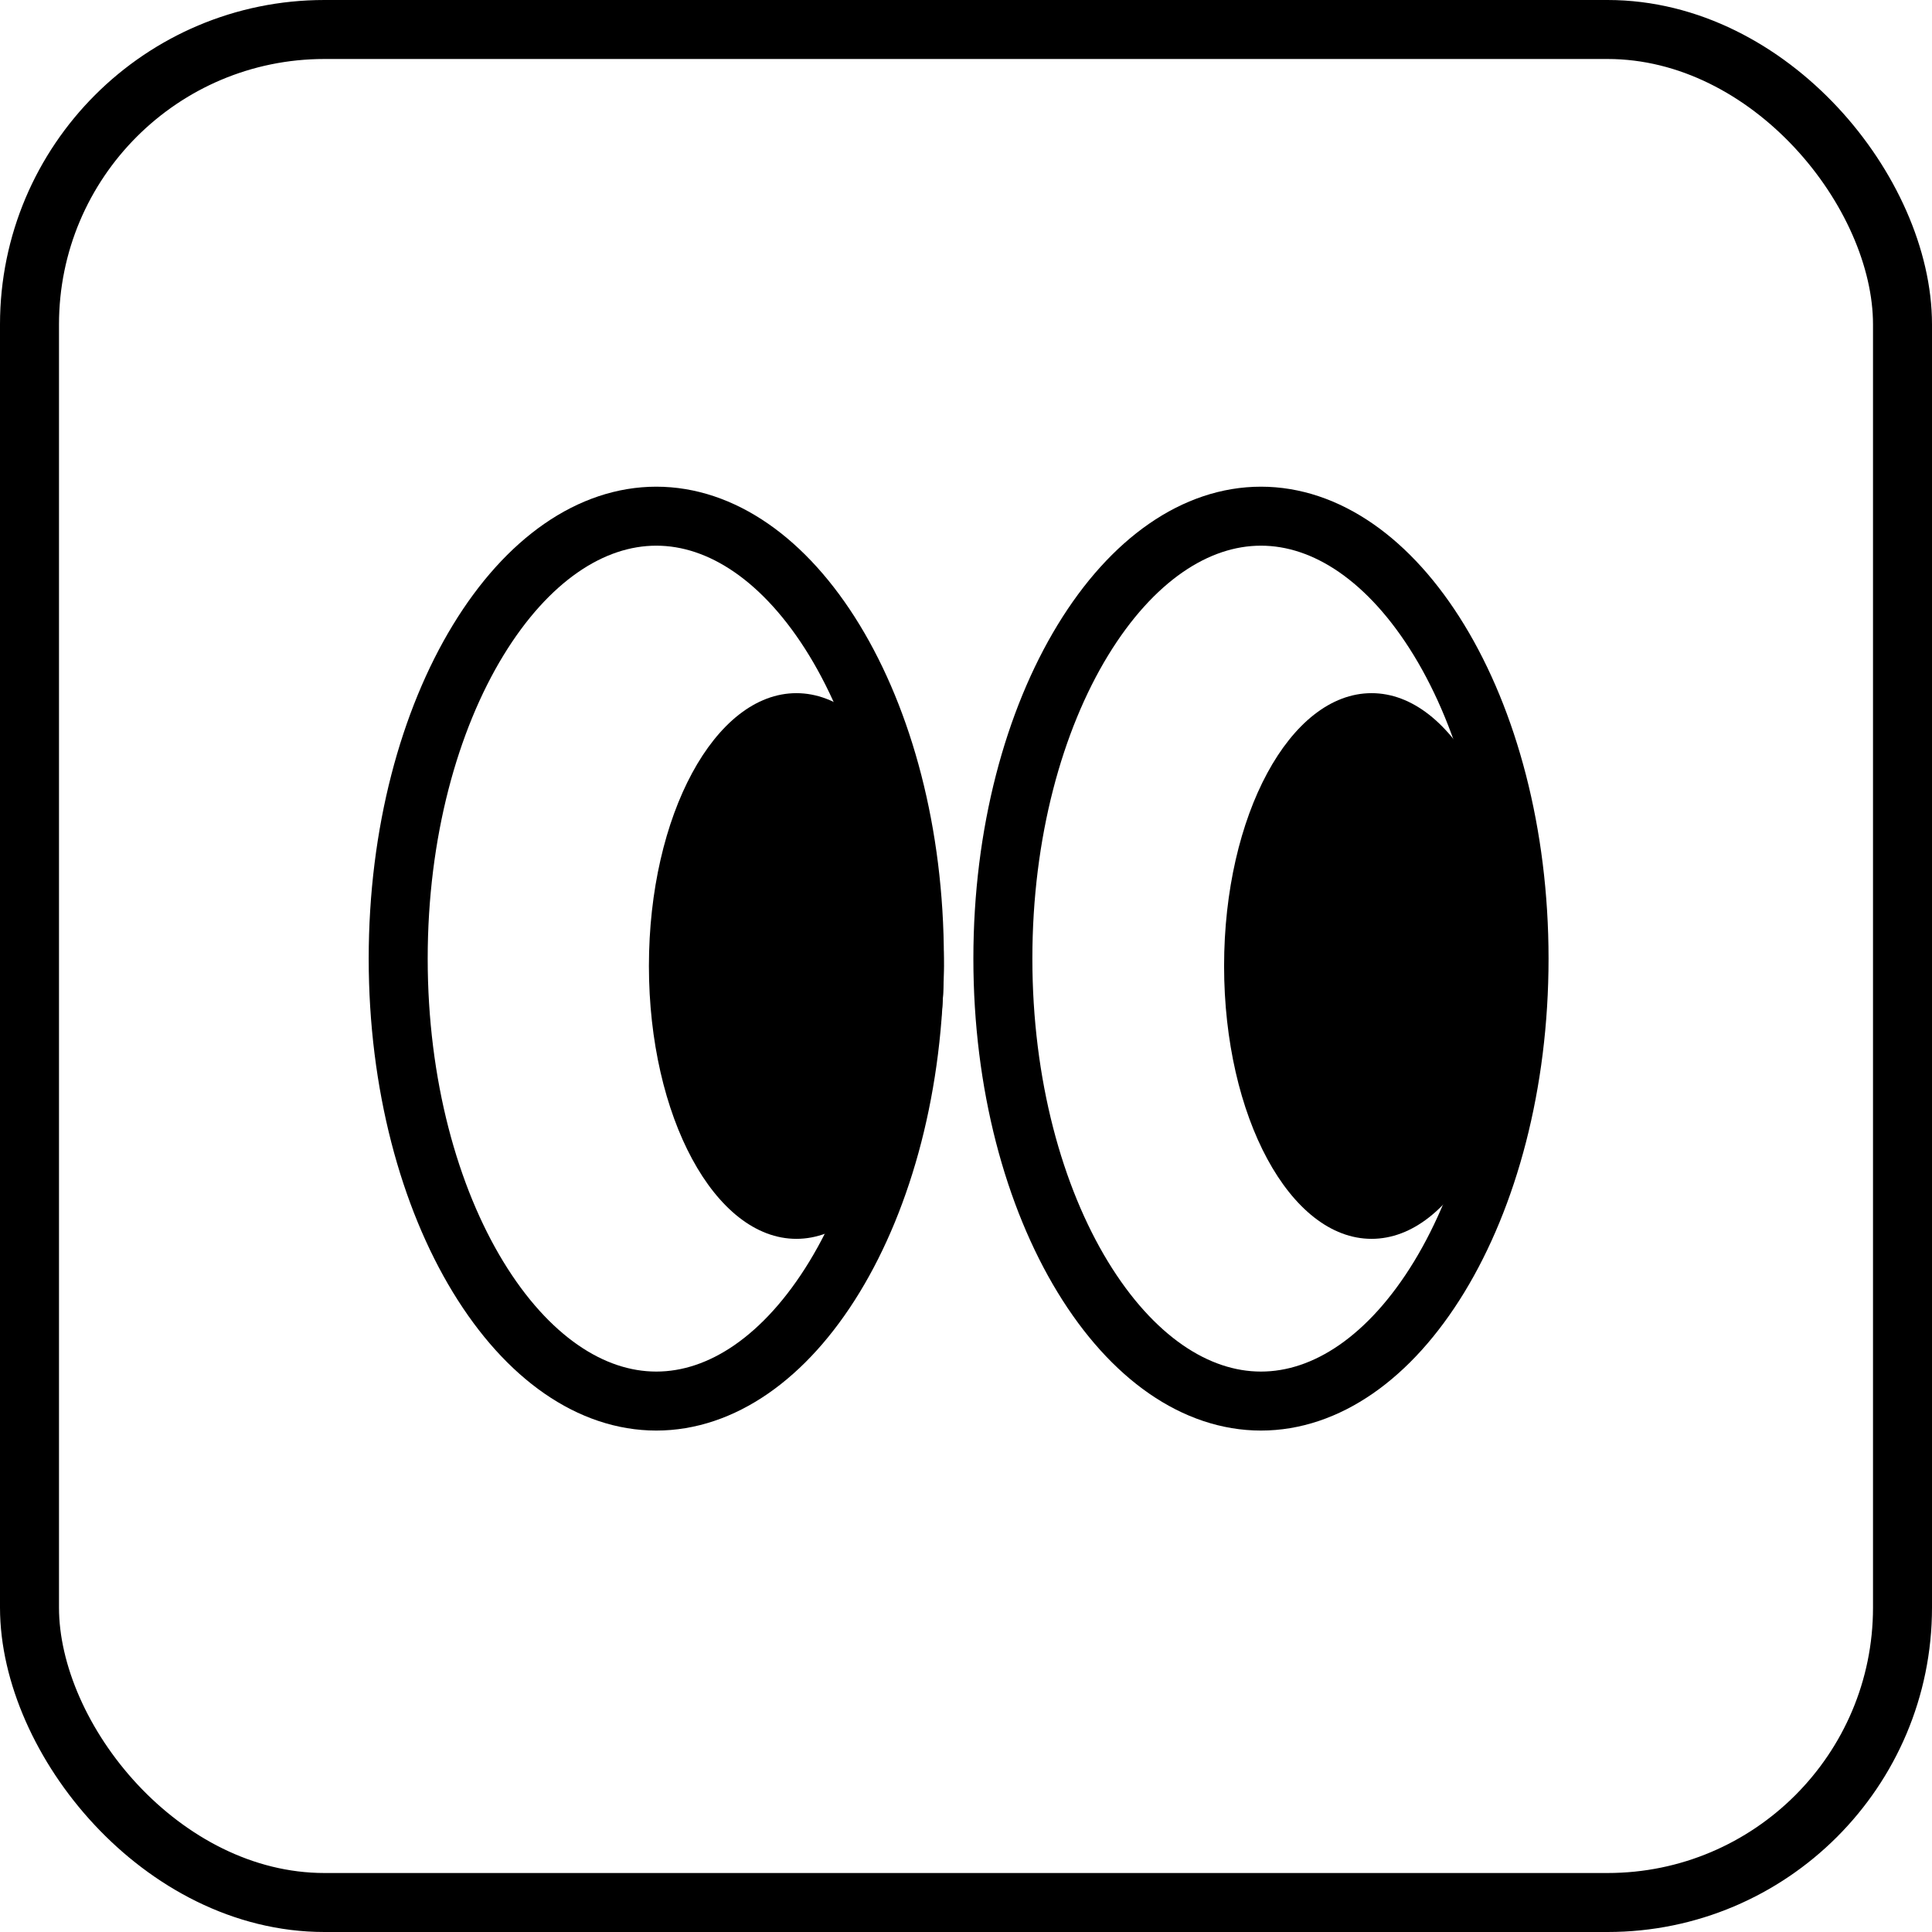
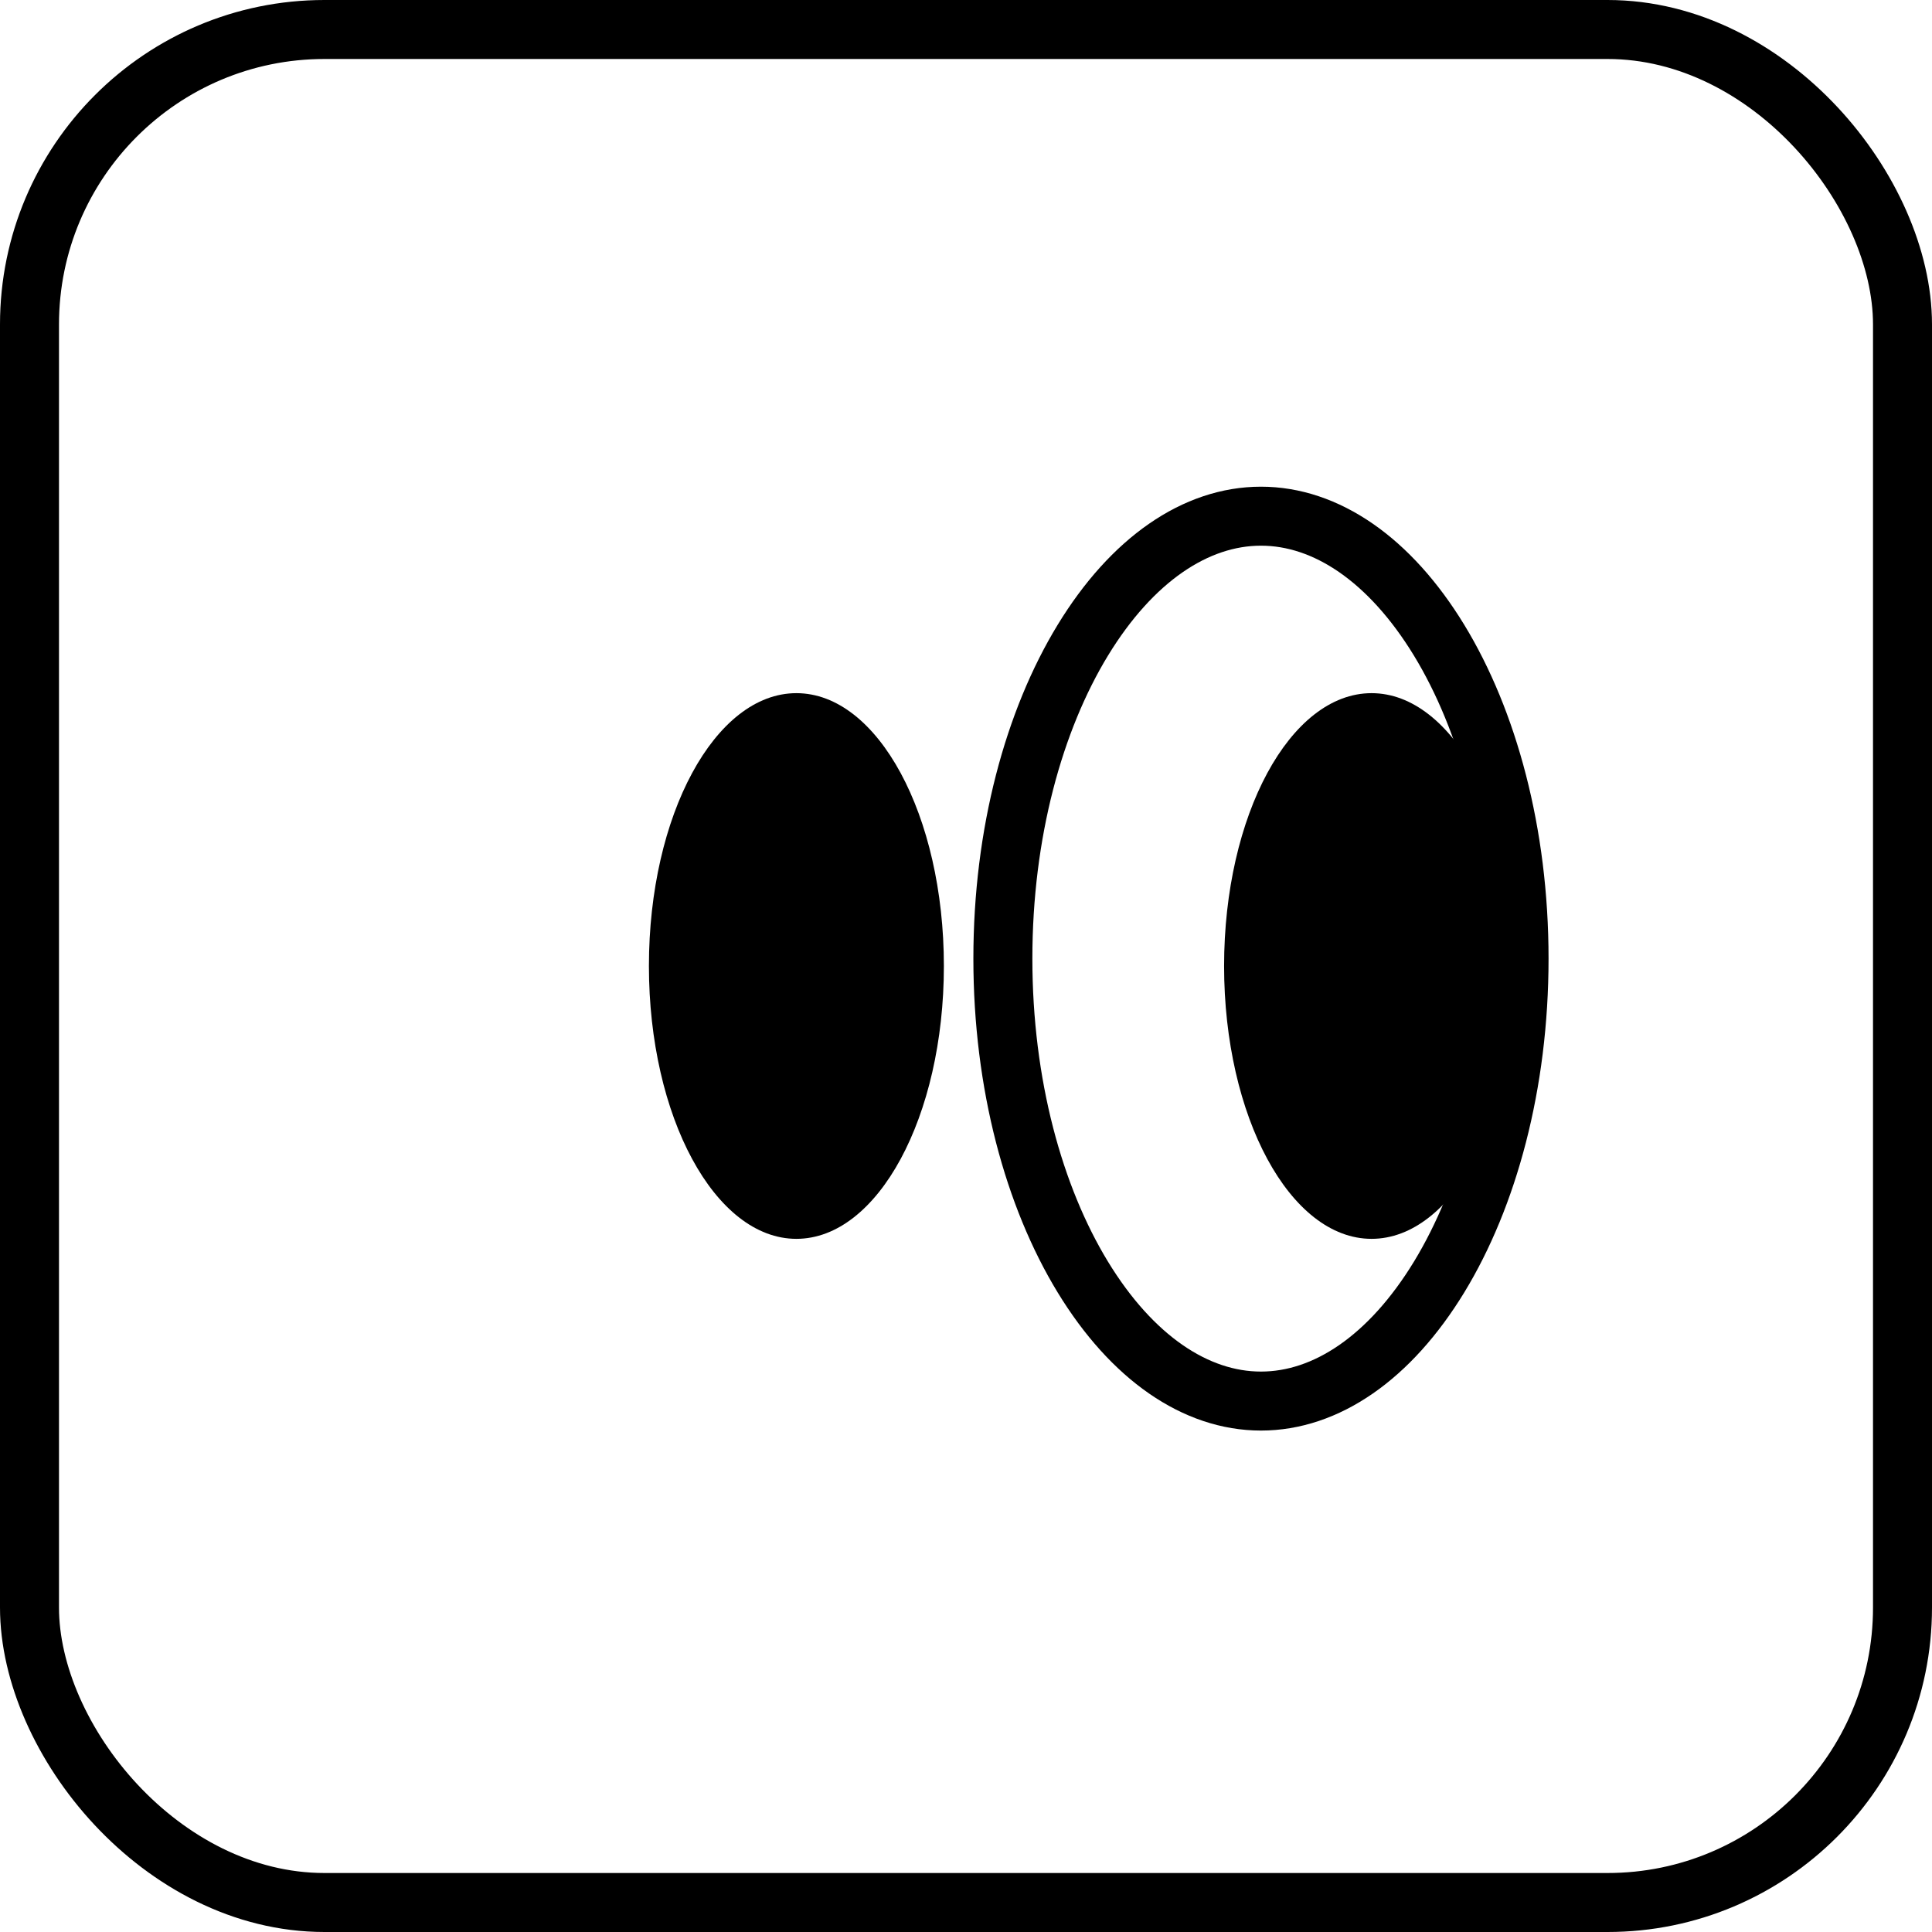
<svg xmlns="http://www.w3.org/2000/svg" width="131" height="131" viewBox="0 0 131 131" fill="none">
  <g clip-path="url(#clip0_3748_10)">
    <rect x="2" y="2" width="127" height="127" rx="20" stroke="black" stroke-width="4" />
-     <path d="M62 65C62 73.531 59.889 81.158 56.581 86.587C53.251 92.05 48.922 95 44.5 95C40.078 95 35.749 92.05 32.419 86.587C29.111 81.158 27 73.531 27 65C27 56.469 29.111 48.842 32.419 43.413C35.749 37.95 40.078 35 44.5 35C48.922 35 53.251 37.95 56.581 43.413C59.889 48.842 62 56.469 62 65Z" stroke="black" stroke-width="4" />
    <path d="M103 65C103 73.531 100.889 81.158 97.581 86.587C94.251 92.05 89.922 95 85.5 95C81.078 95 76.749 92.05 73.419 86.587C70.111 81.158 68 73.531 68 65C68 56.469 70.111 48.842 73.419 43.413C76.749 37.95 81.078 35 85.5 35C89.922 35 94.251 37.95 97.581 43.413C100.889 48.842 103 56.469 103 65Z" stroke="black" stroke-width="4" />
    <ellipse cx="93" cy="65.5" rx="10" ry="18.5" fill="black" />
    <ellipse cx="54" cy="65.5" rx="10" ry="18.5" fill="black" />
  </g>
  <defs>
    <clipPath id="clip0_3748_10">
      <rect width="131" height="131" fill="white" />
    </clipPath>
  </defs>
</svg>